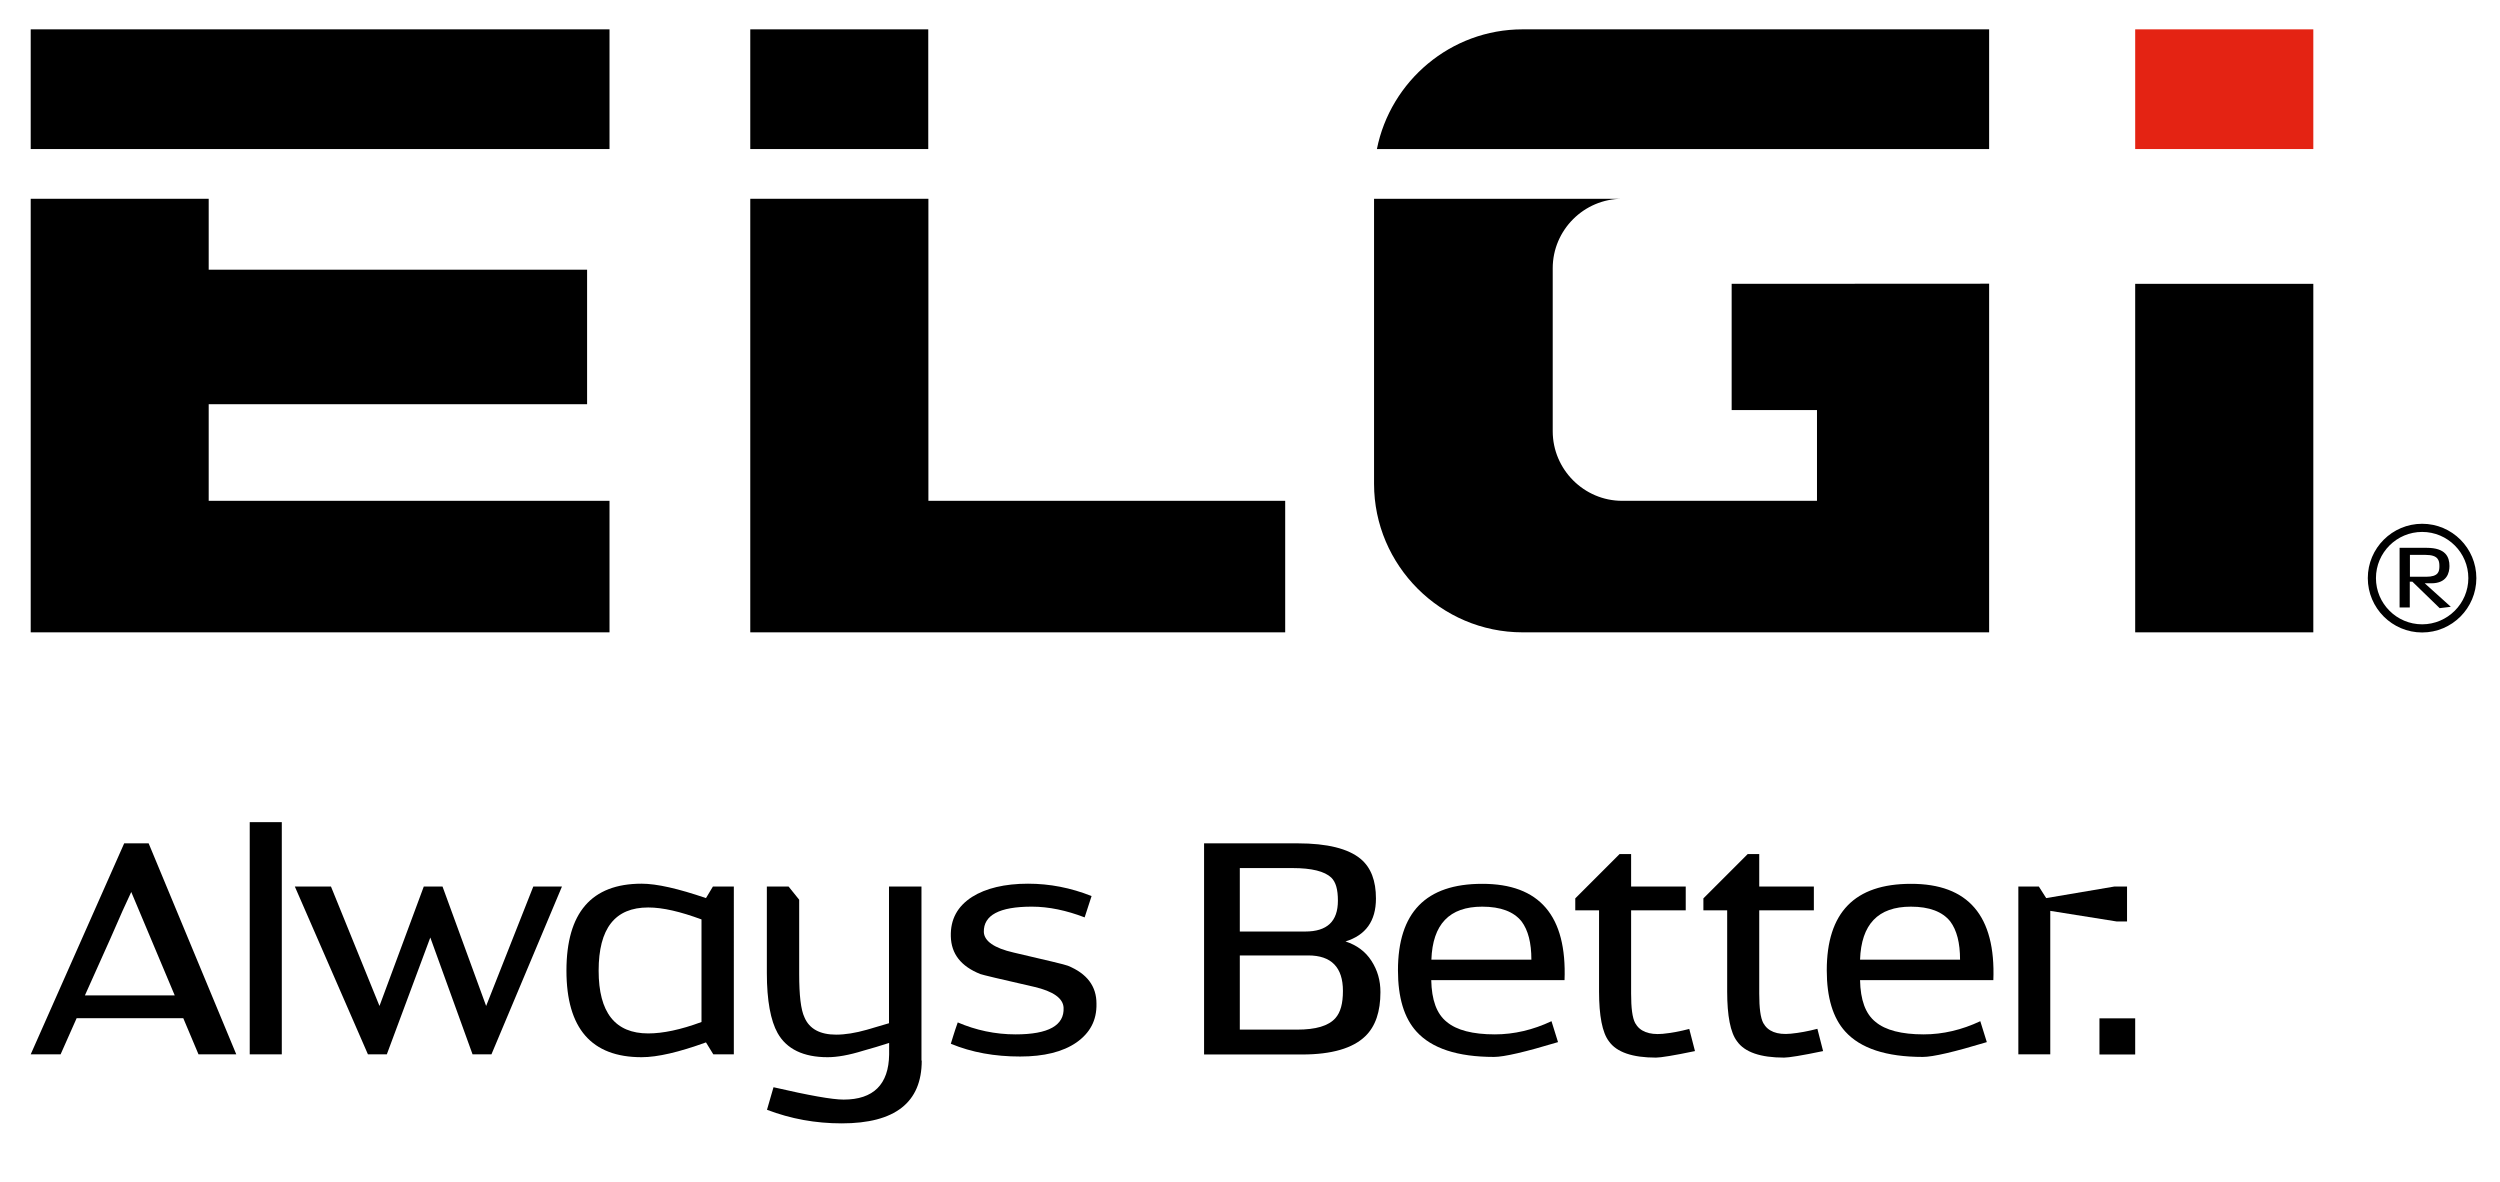
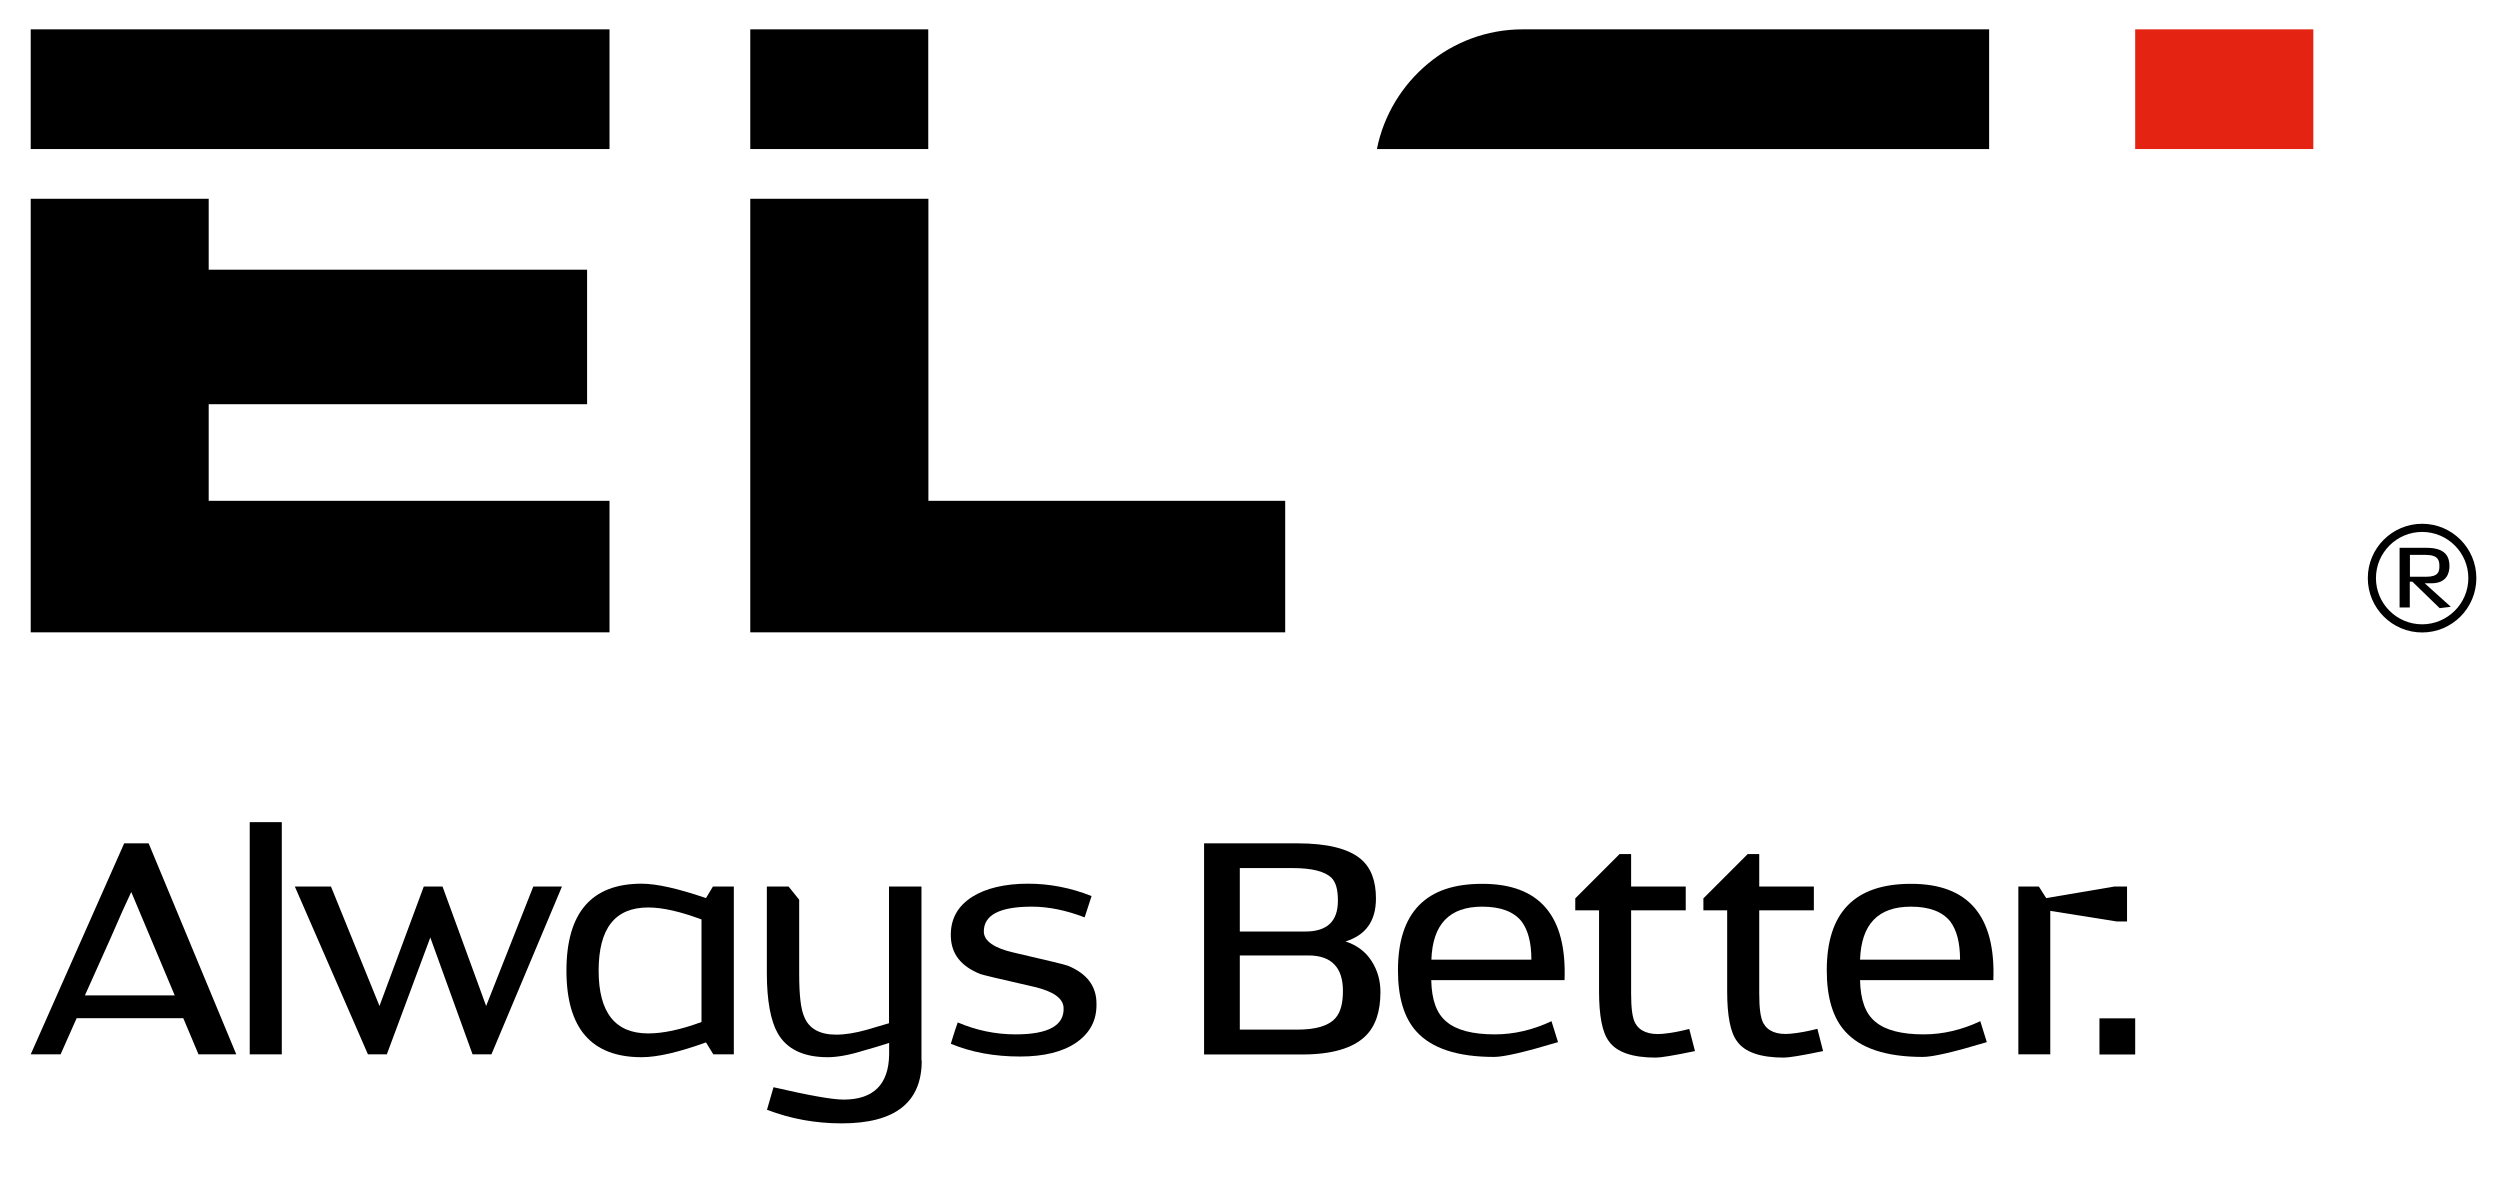
<svg xmlns="http://www.w3.org/2000/svg" version="1.1" id="Layer_1" x="0px" y="0px" viewBox="0 0 184 87" style="enable-background:new 0 0 184 87;" xml:space="preserve">
  <style type="text/css">
	.st0{fill-rule:evenodd;clip-rule:evenodd;}
	.st1{fill-rule:evenodd;clip-rule:evenodd;fill:#E42313;}
</style>
  <g>
    <path class="st0" d="M178.27,45.95c-1.88,0-3.4-1.53-3.4-3.4c0-1.88,1.53-3.4,3.4-3.4c1.88,0,3.4,1.53,3.4,3.4   C181.67,44.42,180.14,45.95,178.27,45.95L178.27,45.95z M178.27,38.55c-2.2,0-4,1.79-4,4c0,2.2,1.79,4,4,4c2.2,0,3.99-1.79,3.99-4   C182.26,40.34,180.47,38.55,178.27,38.55z" />
    <path class="st0" d="M177.37,42.44v-1.6h1.15c0.93,0,1.02,0.4,1.02,0.82c0,0.4-0.06,0.79-0.98,0.79H177.37L177.37,42.44z    M178.95,42.93c1.15,0,1.33-0.78,1.33-1.27c0-0.67-0.28-1.34-1.67-1.34h-2v4.39h0.75v-1.9h0.19l2.01,1.95l0.82-0.1l-1.92-1.73   H178.95z" />
    <rect x="157.15" y="2.16" class="st1" width="13.11" height="8.81" />
    <rect x="55.22" y="2.16" class="st0" width="13.1" height="8.81" />
-     <rect x="157.15" y="20.89" class="st0" width="13.11" height="25.65" />
    <rect x="2.26" y="2.16" class="st0" width="42.6" height="8.81" />
    <polygon class="st0" points="55.22,14.63 68.33,14.63 68.33,36.86 94.59,36.86 94.59,46.54 55.22,46.54  " />
    <polygon class="st0" points="43.21,19.85 15.36,19.85 15.36,14.63 2.26,14.63 2.26,46.54 44.86,46.54 44.86,36.86 15.36,36.86    15.36,29.75 43.21,29.75  " />
    <path class="st0" d="M146.4,2.16v8.81h-45.06c1-5.01,5.44-8.81,10.72-8.81H146.4z" />
-     <path class="st0" d="M127.45,20.89c6.32,0,12.63-0.01,18.95-0.01v25.66h-34.34c-6.01,0-10.93-4.92-10.93-10.93V14.63h18.26   c-2.81,0-5.11,2.3-5.11,5.11v12c0,2.81,2.3,5.12,5.11,5.12h14.34v-6.68h-6.28V20.89z" />
    <path class="st0" d="M17.39,77.6h-2.78l-1.12-2.66H5.64L4.46,77.6h-2.2l6.88-15.53h1.8L17.39,77.6L17.39,77.6z M12.86,73.26   l-3.2-7.61c-0.33,0.69-0.85,1.84-1.54,3.44l-1.87,4.17H12.86z" />
    <rect x="18.38" y="60.51" class="st0" width="2.36" height="17.09" />
    <polygon class="st0" points="41.36,65.25 36.17,77.6 34.78,77.6 31.67,69 28.47,77.6 27.08,77.6 21.7,65.25 24.36,65.25    27.93,74.04 31.19,65.25 32.57,65.25 35.78,74.04 39.25,65.25  " />
    <path class="st0" d="M54.01,77.6H52.5l-0.54-0.88c-1.99,0.72-3.56,1.09-4.74,1.09c-3.68,0-5.53-2.11-5.53-6.37   c0-4.26,1.84-6.4,5.53-6.4c1.12,0,2.69,0.36,4.74,1.06l0.51-0.85h1.54V77.6L54.01,77.6z M51.63,75.22v-7.55   c-1.54-0.57-2.84-0.88-3.92-0.88c-2.45,0-3.65,1.54-3.65,4.65c0,3.08,1.21,4.62,3.65,4.62C48.79,76.06,50.09,75.79,51.63,75.22z" />
    <path class="st0" d="M67.84,78.06c0,3.08-1.96,4.62-5.89,4.62c-1.93,0-3.74-0.33-5.5-1l0.48-1.66c2.6,0.6,4.32,0.91,5.16,0.91   c2.2,0,3.32-1.12,3.35-3.32v-0.85c-0.63,0.21-1.27,0.39-1.9,0.57c-1.06,0.33-1.93,0.48-2.63,0.48c-1.78,0-3.02-0.6-3.68-1.78   c-0.51-0.91-0.79-2.39-0.79-4.41v-6.37h1.6l0.78,0.97v5.46c0,1.57,0.12,2.63,0.39,3.2c0.36,0.85,1.15,1.27,2.33,1.27   c0.66,0,1.42-0.12,2.26-0.36c0.54-0.15,1.09-0.33,1.63-0.48V65.25h2.39V78.06z" />
    <path class="st0" d="M80.7,73.86c0.03,1.24-0.48,2.17-1.48,2.87c-1,0.69-2.39,1.03-4.14,1.03c-1.87,0-3.56-0.3-5.1-0.94   c0.09-0.27,0.24-0.82,0.51-1.57c1.33,0.57,2.75,0.88,4.26,0.88c2.42,0,3.59-0.66,3.53-1.96c-0.03-0.69-0.75-1.21-2.17-1.54   c-2.51-0.57-3.8-0.88-3.96-0.94c-1.42-0.57-2.14-1.48-2.17-2.78c-0.03-1.24,0.48-2.2,1.57-2.9c1-0.63,2.39-0.97,4.11-0.97   c1.6,0,3.14,0.3,4.68,0.91l-0.51,1.57c-1.33-0.51-2.63-0.79-3.89-0.79c-2.39,0-3.56,0.63-3.53,1.87c0.03,0.66,0.75,1.18,2.2,1.51   c2.45,0.57,3.77,0.88,3.99,0.97C80.01,71.66,80.7,72.59,80.7,73.86z" />
    <path class="st0" d="M101.6,73.02c0,1.43-0.36,2.52-1.12,3.25c-0.91,0.88-2.46,1.34-4.64,1.34h-7.22V62.07h6.89   c2.18,0,3.73,0.39,4.64,1.15c0.76,0.64,1.12,1.61,1.12,2.91c0,1.67-0.76,2.7-2.24,3.16c0.82,0.27,1.46,0.73,1.91,1.43   C101.39,71.42,101.6,72.17,101.6,73.02L101.6,73.02z M98.47,66.29c0-0.82-0.15-1.37-0.49-1.7c-0.49-0.46-1.43-0.7-2.85-0.7h-3.88   v4.67h4.82C97.68,68.56,98.47,67.81,98.47,66.29L98.47,66.29z M98.84,72.93c0-1.73-0.85-2.61-2.55-2.61h-5.04v5.46h4.22   c1.37,0,2.31-0.27,2.82-0.85C98.66,74.51,98.84,73.87,98.84,72.93z" />
    <path class="st0" d="M115.15,72.14h-9.81c0.03,1.45,0.39,2.48,1.15,3.08c0.72,0.6,1.9,0.91,3.53,0.91c1.42,0,2.81-0.33,4.17-0.97   l0.48,1.54c-2.39,0.72-3.96,1.09-4.71,1.09c-2.69,0-4.59-0.63-5.71-1.87c-0.91-1-1.36-2.51-1.36-4.5c0-4.26,2.05-6.37,6.19-6.37   C113.31,65.04,115.33,67.4,115.15,72.14L115.15,72.14z M112.71,70.63c0-1.24-0.24-2.17-0.72-2.81c-0.57-0.72-1.54-1.09-2.9-1.09   c-2.42,0-3.65,1.3-3.74,3.9H112.71z" />
    <path class="st0" d="M124.75,77.36c-1.57,0.33-2.54,0.48-2.87,0.48c-1.72,0-2.9-0.39-3.47-1.21c-0.48-0.63-0.72-1.87-0.72-3.65   v-5.98h-1.75v-0.88l3.26-3.26h0.85v2.39h4.02v1.75h-4.02v6.13c0,1.06,0.09,1.78,0.3,2.17c0.33,0.6,1,0.88,2.02,0.79   c0.63-0.06,1.27-0.18,1.96-0.36L124.75,77.36z" />
    <path class="st0" d="M134.18,77.36c-1.57,0.33-2.54,0.48-2.87,0.48c-1.72,0-2.9-0.39-3.47-1.21c-0.48-0.63-0.72-1.87-0.72-3.65   v-5.98h-1.75v-0.88l3.26-3.26h0.85v2.39h4.02v1.75h-4.02v6.13c0,1.06,0.09,1.78,0.3,2.17c0.33,0.6,1,0.88,2.02,0.78   c0.63-0.06,1.27-0.18,1.96-0.36L134.18,77.36z" />
    <path class="st0" d="M146.71,72.14h-9.81c0.03,1.45,0.39,2.48,1.15,3.08c0.72,0.6,1.9,0.91,3.53,0.91c1.42,0,2.81-0.33,4.17-0.97   l0.48,1.54c-2.39,0.72-3.96,1.09-4.71,1.09c-2.69,0-4.59-0.63-5.71-1.87c-0.91-1-1.36-2.51-1.36-4.5c0-4.26,2.05-6.37,6.19-6.37   C144.86,65.04,146.89,67.4,146.71,72.14L146.71,72.14z M144.26,70.63c0-1.24-0.24-2.17-0.72-2.81c-0.57-0.72-1.54-1.09-2.9-1.09   c-2.42,0-3.65,1.3-3.74,3.9H144.26z" />
    <polygon class="st0" points="156.55,67.82 155.79,67.82 150.9,67.04 150.9,77.6 148.55,77.6 148.55,65.25 150.06,65.25 150.6,66.1    155.61,65.25 156.55,65.25  " />
    <rect x="154.52" y="74.95" class="st0" width="2.63" height="2.66" />
  </g>
</svg>